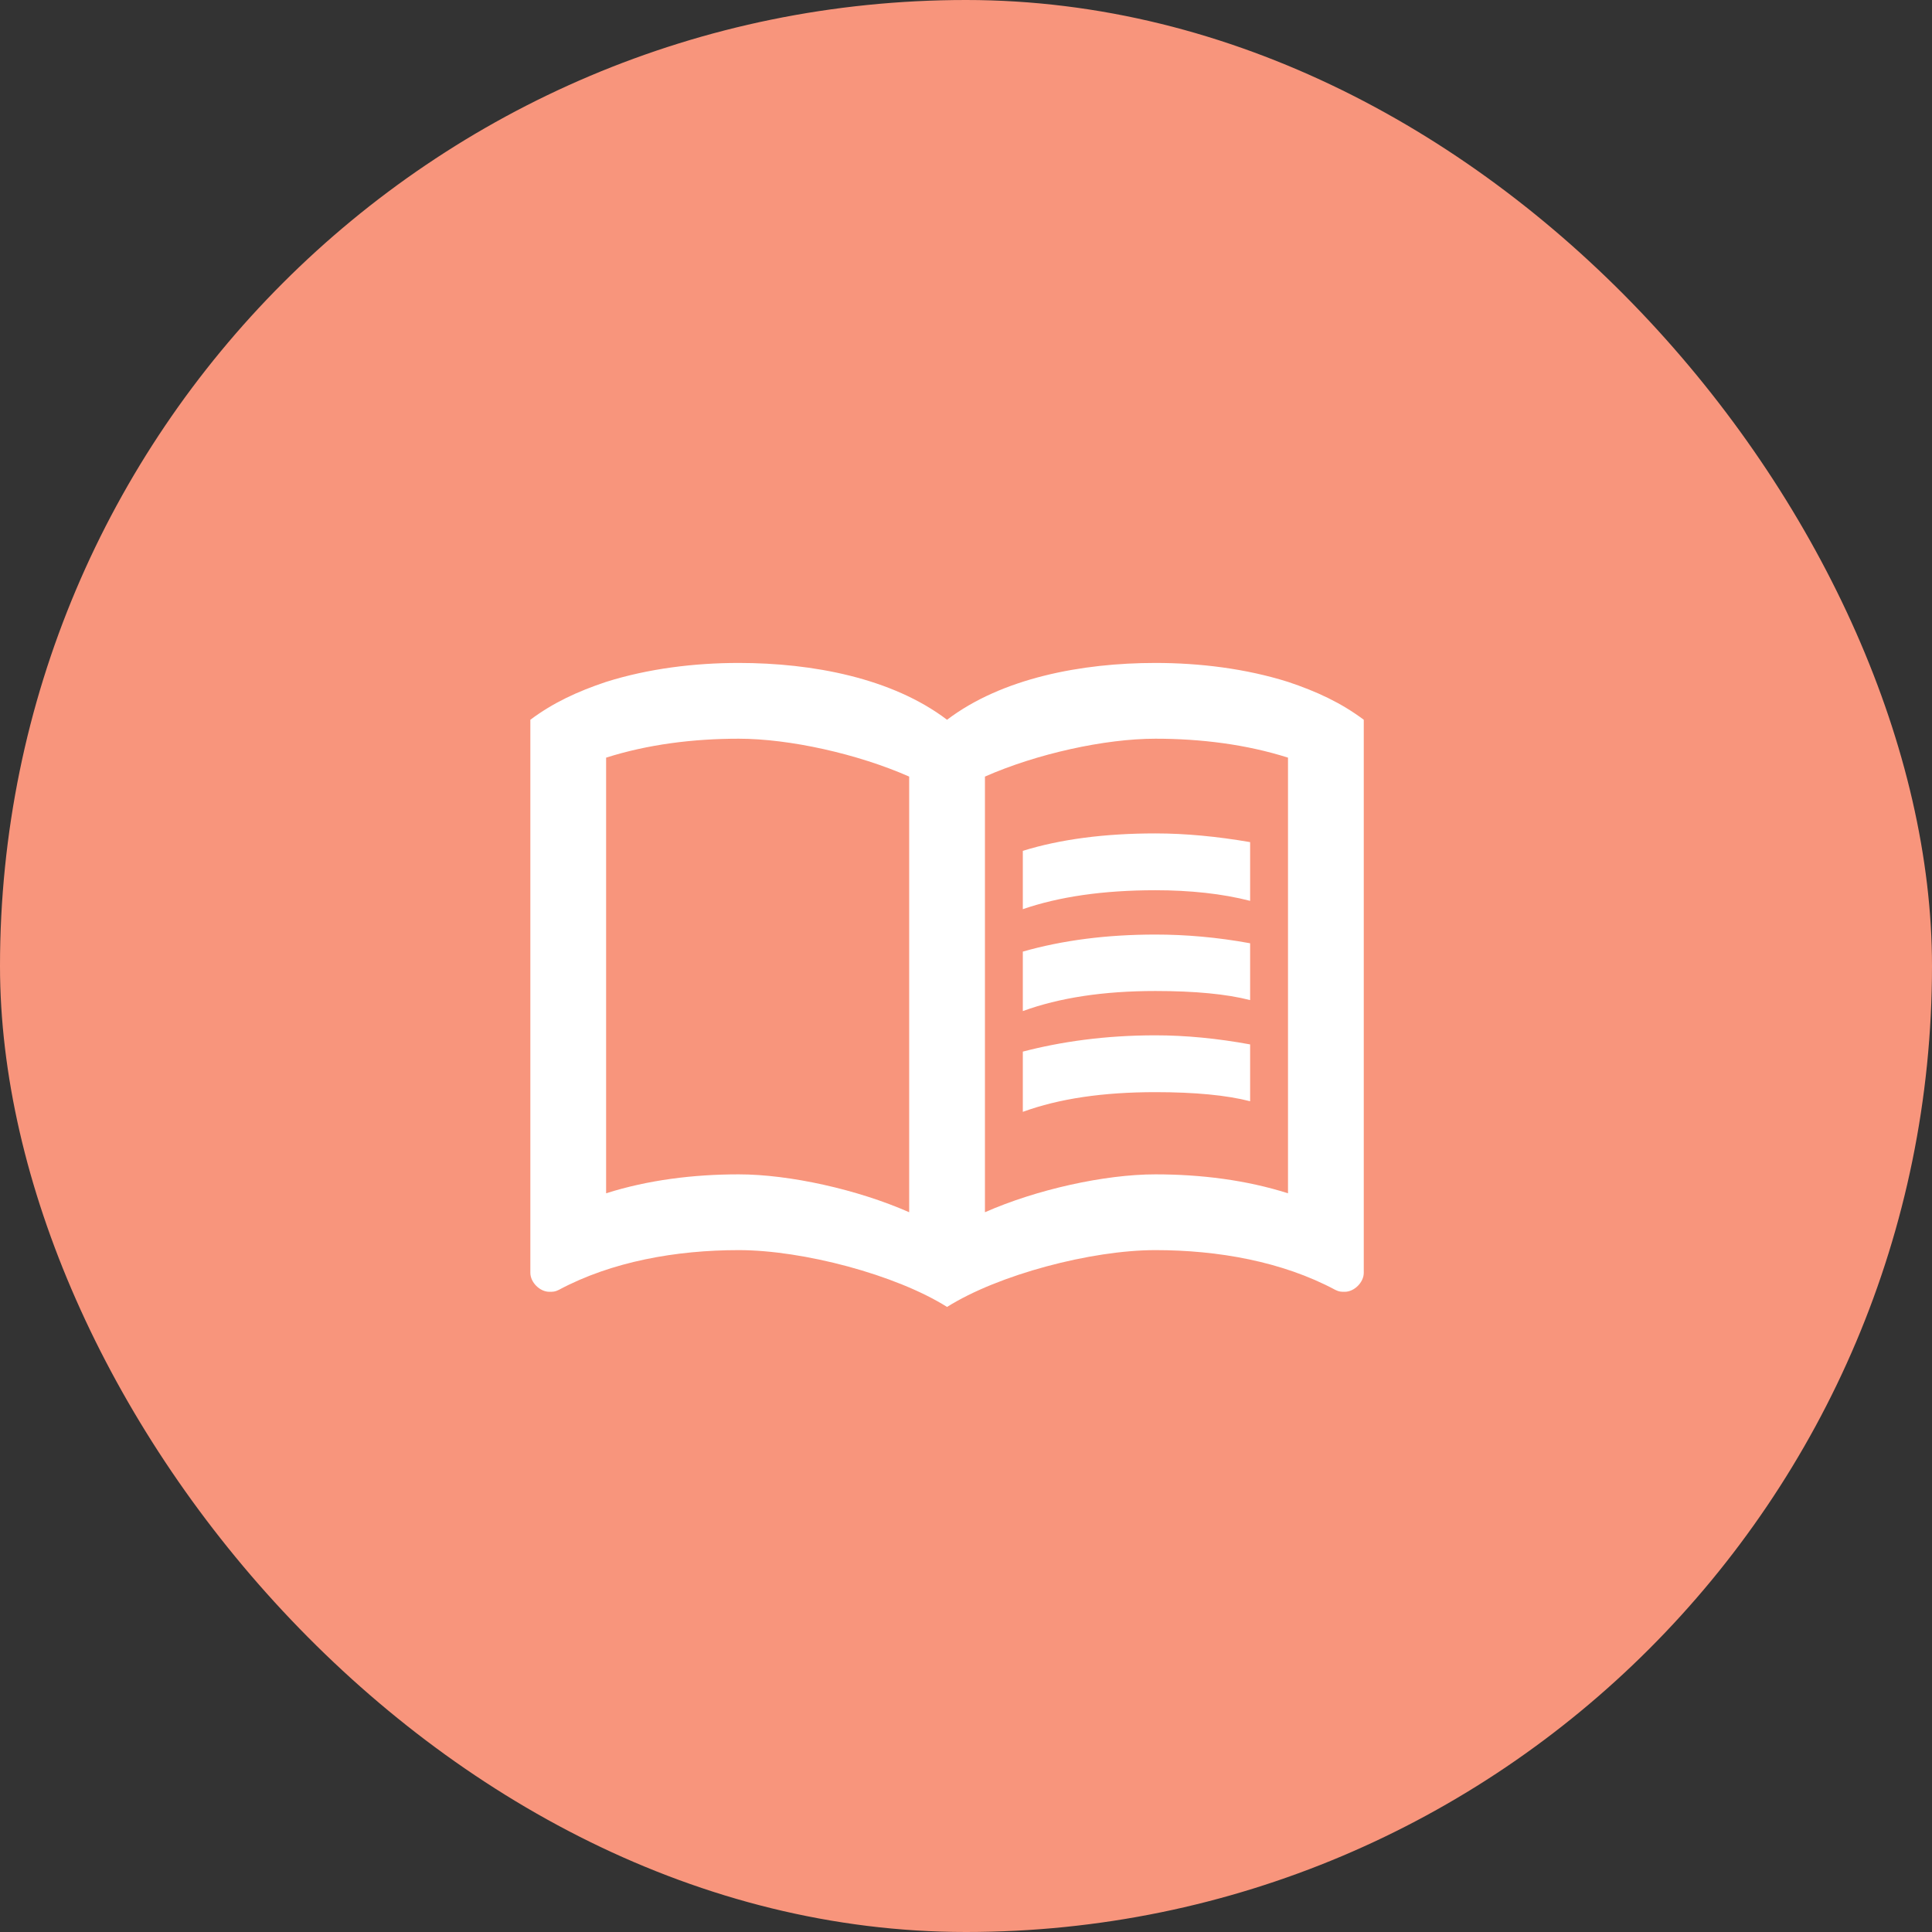
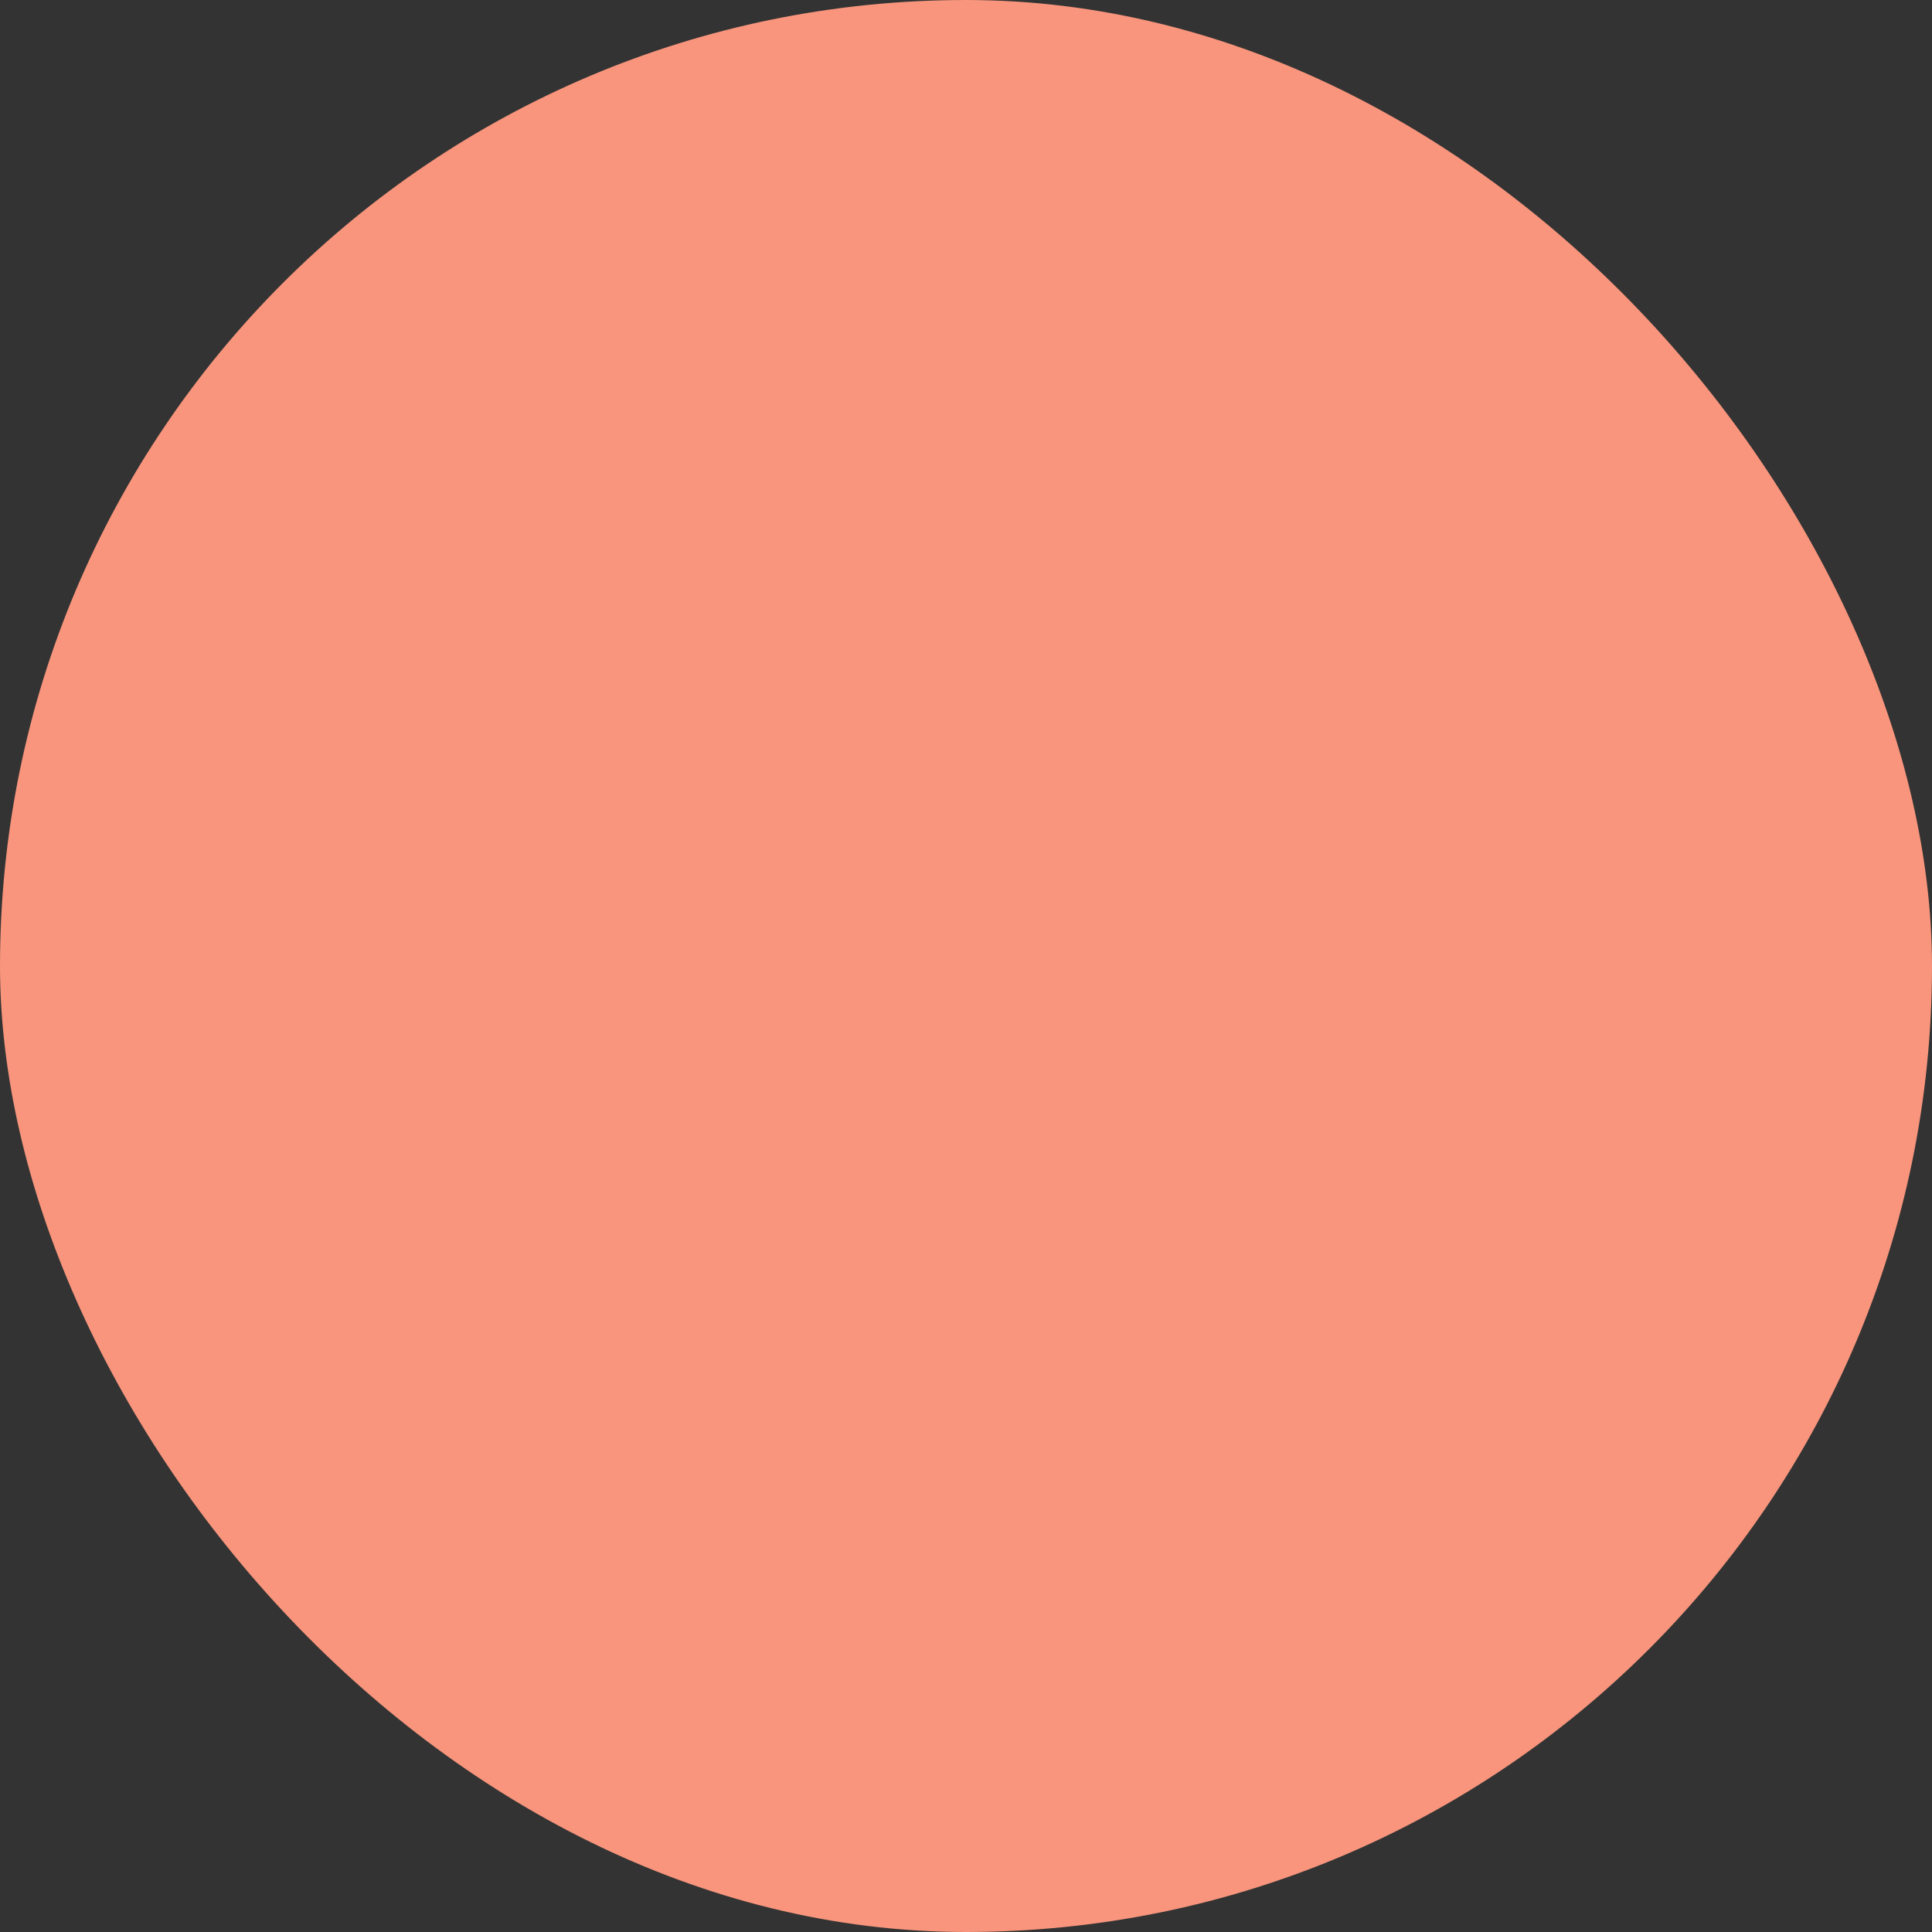
<svg xmlns="http://www.w3.org/2000/svg" width="51" height="51" viewBox="0 0 51 51" fill="none">
  <rect x="0" y="0" width="51" height="51" fill="#333333" stroke="none" />
  <rect width="51" height="51" rx="25.5" fill="#F8957C" />
-   <path d="M25 34.5C23.65 33.65 21.2 33 19.5 33C17.85 33 16.15 33.3 14.75 34.05C14.65 34.1 14.6 34.1 14.5 34.1C14.25 34.1 14 33.85 14 33.6V19C14.6 18.55 15.25 18.25 16 18C17.11 17.65 18.33 17.5 19.5 17.5C21.45 17.5 23.55 17.9 25 19C26.45 17.9 28.55 17.5 30.5 17.5C31.67 17.5 32.89 17.65 34 18C34.75 18.25 35.4 18.55 36 19V33.6C36 33.85 35.75 34.1 35.5 34.1C35.4 34.1 35.35 34.1 35.25 34.05C33.85 33.3 32.15 33 30.5 33C28.8 33 26.35 33.65 25 34.5ZM24 20.5C22.64 19.9 20.84 19.5 19.5 19.5C18.3 19.5 17.1 19.65 16 20V31.5C17.1 31.15 18.3 31 19.5 31C20.84 31 22.64 31.4 24 32V20.5ZM26 32C27.36 31.4 29.16 31 30.5 31C31.7 31 32.9 31.15 34 31.5V20C32.9 19.65 31.7 19.5 30.5 19.5C29.16 19.5 27.36 19.9 26 20.5V32ZM27 29.35C27.96 29 29.12 28.83 30.5 28.83C31.54 28.83 32.38 28.91 33 29.07V27.57C32.13 27.41 31.29 27.33 30.5 27.33C29.16 27.33 28 27.5 27 27.76V29.35ZM27 26.69C27.96 26.34 29.12 26.16 30.5 26.16C31.54 26.16 32.38 26.24 33 26.4V24.9C32.13 24.74 31.29 24.67 30.5 24.67C29.22 24.67 28.05 24.82 27 25.12V26.69ZM27 24C27.96 23.67 29.12 23.5 30.5 23.5C31.41 23.5 32.26 23.59 33 23.78V22.23C32.13 22.08 31.29 22 30.5 22C29.18 22 28 22.15 27 22.46V24Z" fill="white" />
</svg>